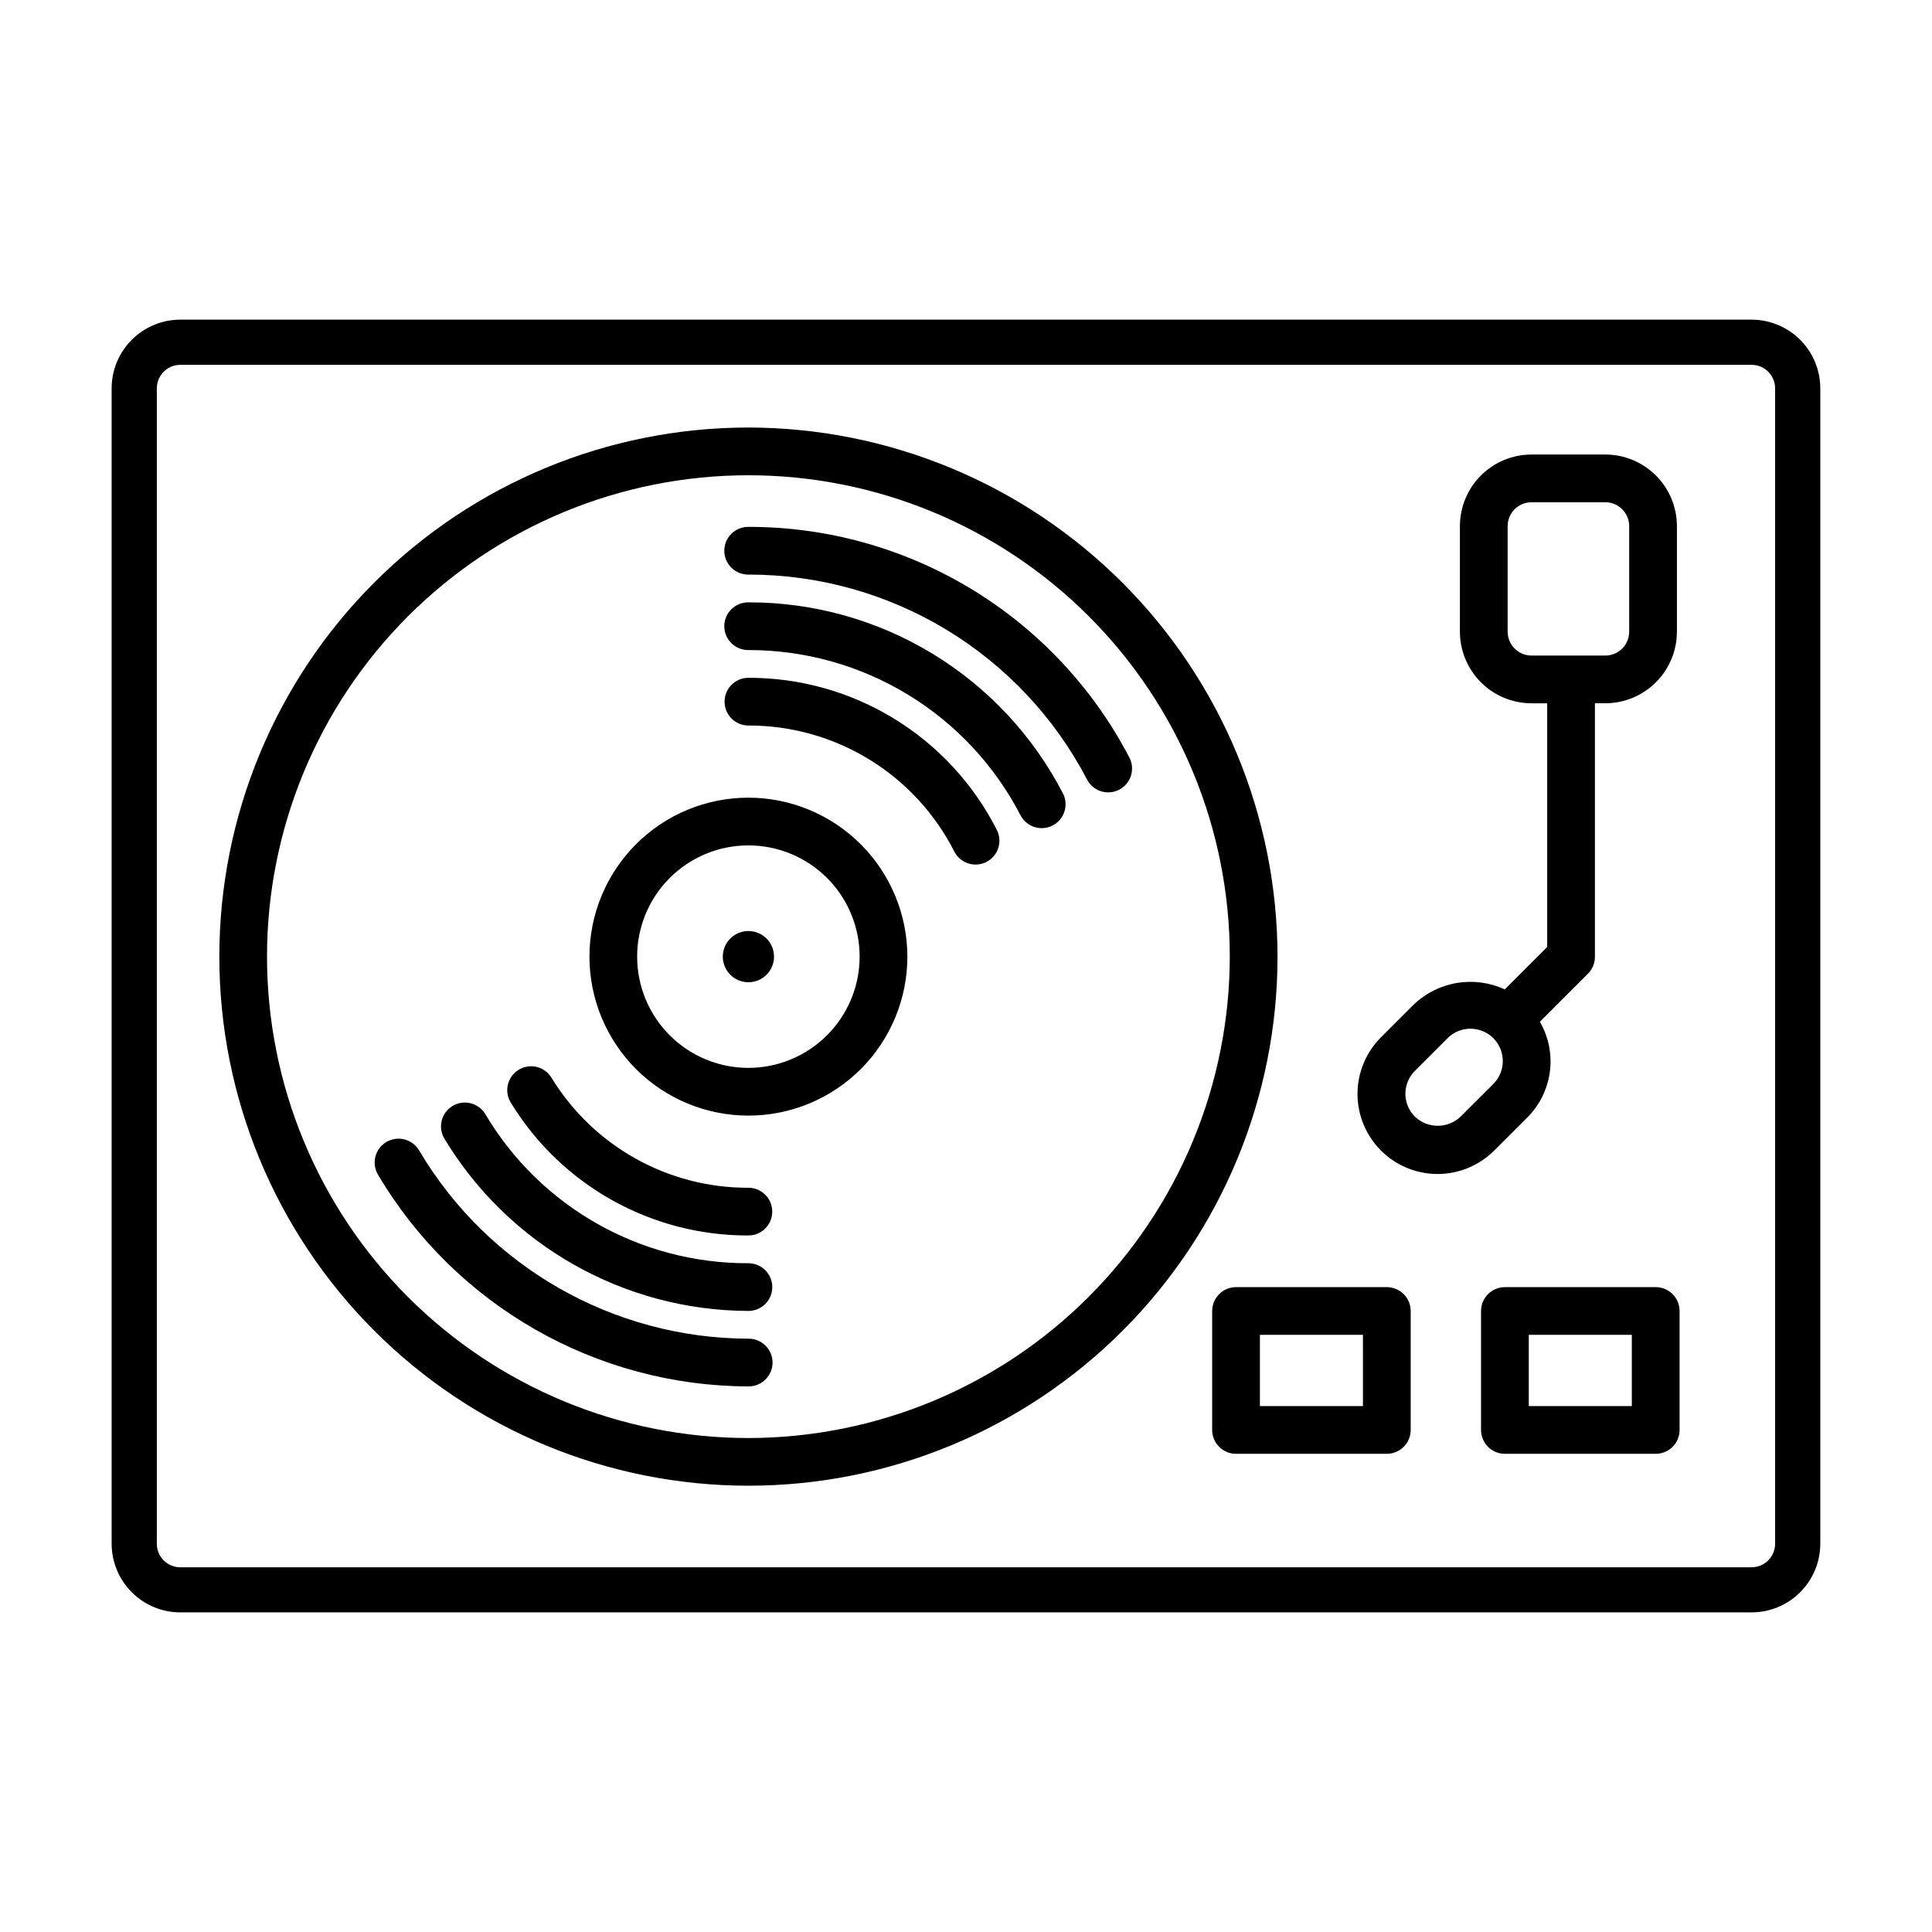
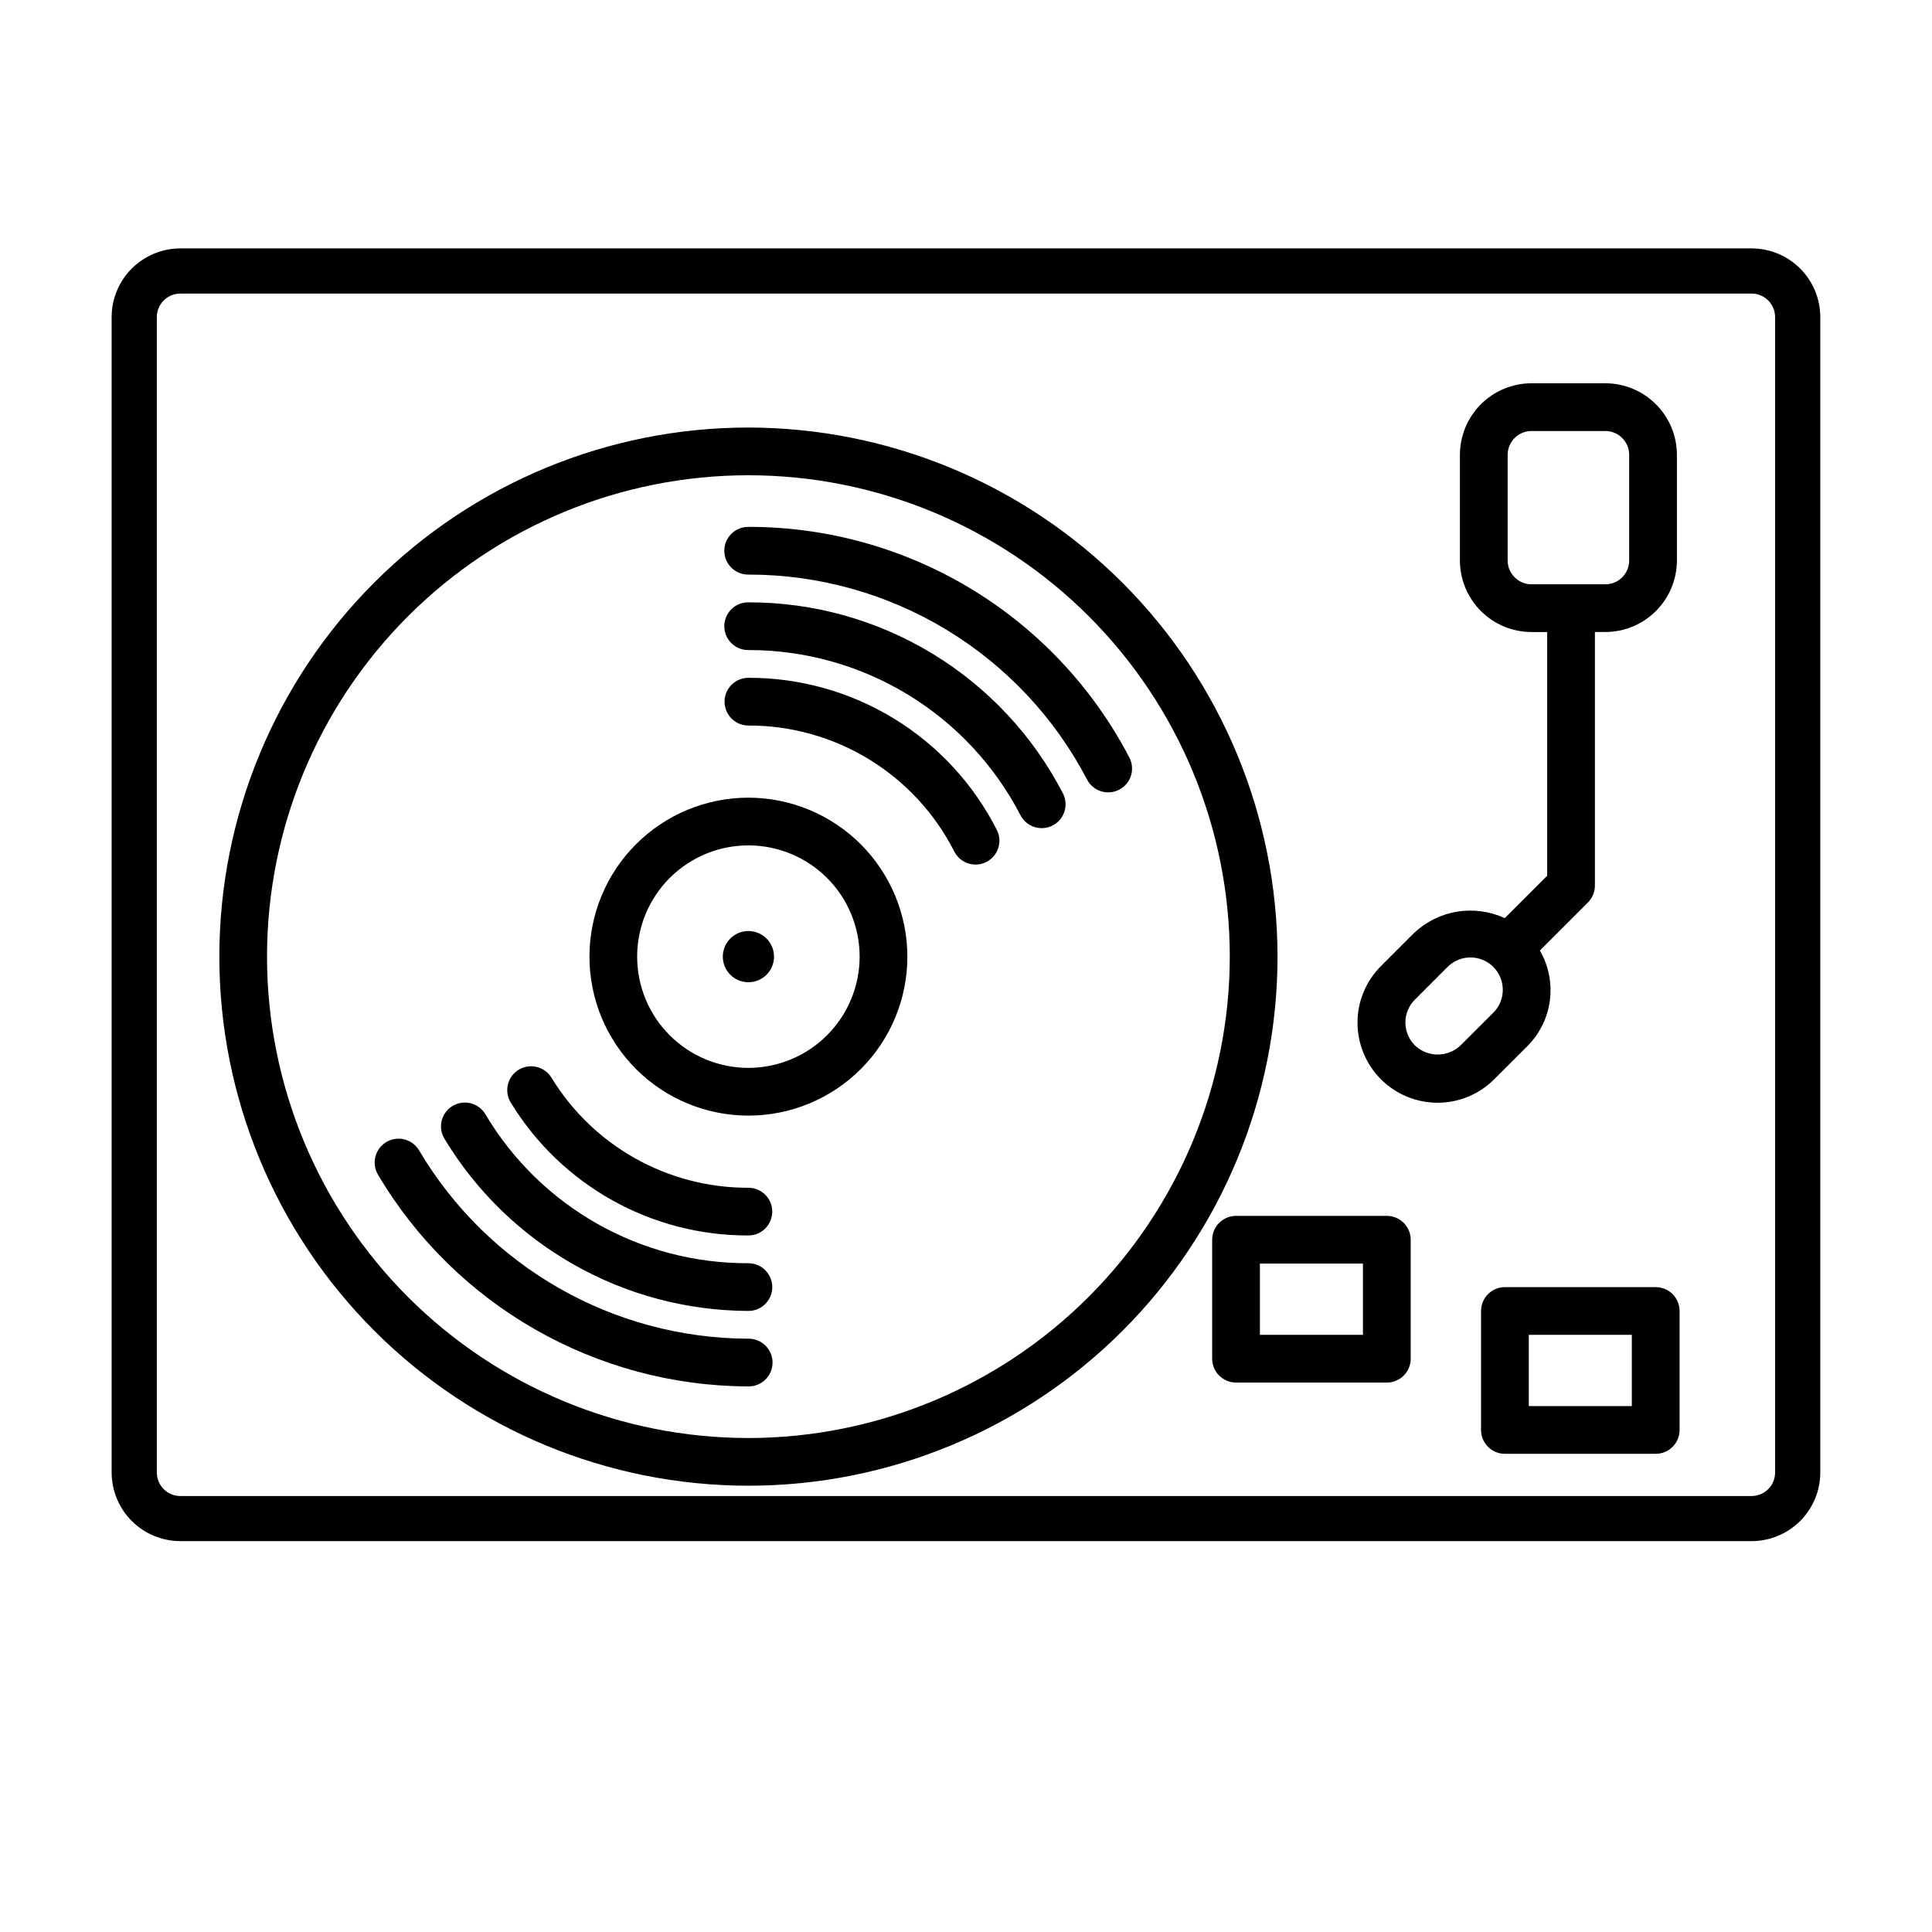
<svg xmlns="http://www.w3.org/2000/svg" fill="#000000" width="800px" height="800px" version="1.1" viewBox="144 144 512 512">
-   <path d="m342.34 257.3c-37.188 0-72.852 14.773-99.148 41.07-26.293 26.297-41.066 61.961-41.066 99.148s14.773 72.852 41.07 99.145c26.297 26.297 61.961 41.07 99.148 41.066 37.188 0 72.852-14.773 99.148-41.066 26.293-26.297 41.066-61.961 41.066-99.148-0.043-37.176-14.828-72.816-41.117-99.102-26.289-26.285-61.93-41.074-99.102-41.113zm0 267.79c-33.836 0-66.285-13.438-90.211-37.363-23.922-23.922-37.363-56.371-37.367-90.207 0-33.832 13.441-66.281 37.367-90.207 23.922-23.922 56.371-37.363 90.203-37.363 33.836 0 66.285 13.438 90.207 37.363 23.926 23.926 37.367 56.371 37.367 90.207-0.039 33.82-13.488 66.25-37.406 90.164-23.914 23.918-56.34 37.371-90.16 37.41zm0-169.7c-11.176 0-21.891 4.438-29.789 12.34-7.902 7.898-12.34 18.617-12.34 29.789s4.438 21.887 12.336 29.789c7.902 7.898 18.617 12.34 29.789 12.34 11.176 0 21.891-4.438 29.789-12.34 7.902-7.902 12.34-18.617 12.34-29.789-0.012-11.168-4.457-21.875-12.352-29.773-7.898-7.898-18.605-12.34-29.773-12.355zm0 71.609c-7.82 0.004-15.32-3.102-20.852-8.629-5.531-5.527-8.637-13.027-8.637-20.848-0.004-7.82 3.102-15.316 8.629-20.848 5.531-5.531 13.027-8.637 20.848-8.637 7.82 0 15.32 3.106 20.848 8.633 5.531 5.527 8.637 13.027 8.637 20.848-0.008 7.816-3.117 15.309-8.641 20.836-5.527 5.527-13.02 8.637-20.832 8.645zm0-36.266c-2.746 0-5.219 1.652-6.269 4.188-1.051 2.535-0.469 5.453 1.473 7.394 1.938 1.941 4.856 2.519 7.391 1.469 2.535-1.047 4.188-3.523 4.188-6.266 0-1.801-0.715-3.527-1.984-4.797-1.273-1.273-3-1.988-4.801-1.988zm100.92-46.043c-9.625-18.438-24.125-33.879-41.918-44.645-17.797-10.77-38.203-16.445-59-16.418-1.691-0.02-3.316 0.641-4.519 1.828-1.199 1.188-1.875 2.805-1.875 4.496 0 1.688 0.676 3.309 1.875 4.496 1.203 1.188 2.828 1.844 4.519 1.824 18.488-0.023 36.633 5.027 52.453 14.598 15.824 9.574 28.715 23.301 37.273 39.691 0.773 1.496 2.109 2.625 3.715 3.133 1.605 0.504 3.348 0.352 4.84-0.434 1.492-0.781 2.609-2.125 3.106-3.734 0.492-1.609 0.328-3.352-0.465-4.836zm-100.92-41.062c-1.691-0.02-3.316 0.637-4.519 1.824-1.199 1.188-1.875 2.809-1.875 4.496 0 1.691 0.676 3.309 1.875 4.496 1.203 1.191 2.828 1.848 4.519 1.828 14.891-0.027 29.5 4.051 42.227 11.785 12.727 7.734 23.074 18.828 29.91 32.059 1.629 3.059 5.422 4.238 8.5 2.637 3.078-1.598 4.293-5.375 2.727-8.469-7.902-15.289-19.863-28.105-34.57-37.039-14.703-8.938-31.59-13.648-48.797-13.617zm0 20c-3.492 0-6.324 2.828-6.324 6.32 0 3.492 2.832 6.324 6.324 6.324 11.293-0.027 22.375 3.082 32.008 8.98 9.633 5.894 17.441 14.352 22.555 24.422 1.594 3.109 5.402 4.34 8.508 2.75 1.496-0.766 2.621-2.09 3.137-3.684 0.516-1.598 0.379-3.332-0.387-4.824-6.168-12.148-15.59-22.348-27.211-29.461-11.621-7.113-24.988-10.863-38.613-10.828zm0 175.14c-35.852-0.094-69.004-19.047-87.273-49.895-1.773-3.008-5.652-4.012-8.664-2.234-3.008 1.773-4.012 5.652-2.234 8.66 20.551 34.695 57.844 56.012 98.168 56.113 1.688 0.02 3.316-0.641 4.516-1.828 1.203-1.188 1.879-2.805 1.879-4.496 0-1.688-0.676-3.309-1.879-4.496-1.199-1.188-2.828-1.844-4.516-1.824zm0-20c-28.602 0.117-55.129-14.914-69.727-39.512-1.797-2.992-5.68-3.965-8.672-2.168-2.992 1.797-3.965 5.68-2.168 8.672 17.039 28.246 47.578 45.551 80.566 45.652 3.492 0 6.32-2.832 6.32-6.32 0-3.492-2.828-6.324-6.32-6.324zm0-20c-21.297 0.07-41.086-10.988-52.188-29.16-0.875-1.438-2.289-2.469-3.926-2.863-1.637-0.391-3.363-0.113-4.797 0.77-1.434 0.883-2.453 2.305-2.836 3.941-0.387 1.641-0.098 3.367 0.797 4.793 13.395 21.918 37.258 35.25 62.945 35.164 3.492 0 6.32-2.832 6.32-6.324s-2.828-6.32-6.32-6.32zm240.44 26.336h-39.961c-3.492 0-6.324 2.832-6.328 6.324v31.527c0.004 3.492 2.836 6.324 6.328 6.32h39.961c3.496 0.004 6.328-2.828 6.328-6.32v-31.531c-0.004-3.492-2.836-6.32-6.328-6.32zm-6.328 31.527h-27.305v-18.883h27.305zm-64.926-31.527h-39.961c-3.492 0-6.324 2.832-6.328 6.324v31.527c0.004 3.492 2.836 6.324 6.328 6.32h39.961c3.492 0 6.324-2.828 6.324-6.32v-31.531c-0.004-3.492-2.836-6.32-6.324-6.32zm-6.328 31.527h-27.309v-18.883h27.305zm43.504-76.441c3.293-3.266 5.414-7.531 6.023-12.129 0.613-4.598-0.316-9.27-2.641-13.281l12.734-12.734c1.184-1.188 1.852-2.793 1.852-4.469v-67.207h2.762c5.027-0.004 9.852-2.004 13.406-5.562 3.559-3.555 5.559-8.379 5.562-13.406v-27.977c-0.004-5.031-2.004-9.852-5.562-13.41-3.555-3.555-8.379-5.555-13.406-5.562h-19.57c-5.031 0.008-9.852 2.008-13.41 5.562-3.555 3.559-5.555 8.379-5.562 13.41v27.98c0.008 5.031 2.008 9.852 5.562 13.41 3.559 3.559 8.379 5.559 13.41 5.562h4.16v64.582l-11.238 11.238h-0.004c-3.953-1.82-8.363-2.418-12.66-1.707-4.297 0.711-8.281 2.695-11.438 5.695l-8.672 8.672c-3.996 3.977-6.25 9.379-6.258 15.016-0.008 5.637 2.231 11.043 6.215 15.031 3.984 3.984 9.395 6.223 15.031 6.215 5.637-0.004 11.039-2.254 15.016-6.25zm1.16-122.46c-3.488-0.008-6.316-2.836-6.32-6.324v-27.98c0.004-3.488 2.832-6.316 6.32-6.324h19.57c3.492 0.008 6.316 2.836 6.32 6.324v27.98c-0.004 3.492-2.828 6.32-6.32 6.324zm-18.789 122.19c-3.391 3.231-8.723 3.231-12.113 0v-0.004c-1.609-1.605-2.516-3.785-2.516-6.059 0-2.273 0.906-4.453 2.516-6.062l8.672-8.676h-0.004c3.352-3.336 8.773-3.336 12.117 0.008s3.352 8.766 0.016 12.117zm77.129-211.21h-416.42c-4.824 0.008-9.449 1.926-12.859 5.336-3.41 3.41-5.332 8.035-5.336 12.859v306.2c0.008 4.824 1.926 9.449 5.336 12.859 3.414 3.41 8.035 5.328 12.859 5.332h416.42c4.824-0.004 9.449-1.922 12.859-5.332 3.41-3.41 5.332-8.035 5.336-12.859v-306.2c-0.004-4.824-1.926-9.449-5.336-12.859-3.41-3.41-8.035-5.328-12.859-5.336zm6.219 324.41c-0.004 3.434-2.785 6.219-6.219 6.223h-416.42c-3.434-0.004-6.215-2.789-6.219-6.223v-306.21c0.004-3.434 2.785-6.223 6.219-6.227h416.42c3.434 0.004 6.219 2.793 6.219 6.227z" />
+   <path d="m342.34 257.3c-37.188 0-72.852 14.773-99.148 41.07-26.293 26.297-41.066 61.961-41.066 99.148s14.773 72.852 41.07 99.145c26.297 26.297 61.961 41.07 99.148 41.066 37.188 0 72.852-14.773 99.148-41.066 26.293-26.297 41.066-61.961 41.066-99.148-0.043-37.176-14.828-72.816-41.117-99.102-26.289-26.285-61.93-41.074-99.102-41.113zm0 267.79c-33.836 0-66.285-13.438-90.211-37.363-23.922-23.922-37.363-56.371-37.367-90.207 0-33.832 13.441-66.281 37.367-90.207 23.922-23.922 56.371-37.363 90.203-37.363 33.836 0 66.285 13.438 90.207 37.363 23.926 23.926 37.367 56.371 37.367 90.207-0.039 33.82-13.488 66.25-37.406 90.164-23.914 23.918-56.34 37.371-90.16 37.41zm0-169.7c-11.176 0-21.891 4.438-29.789 12.34-7.902 7.898-12.34 18.617-12.34 29.789s4.438 21.887 12.336 29.789c7.902 7.898 18.617 12.34 29.789 12.34 11.176 0 21.891-4.438 29.789-12.34 7.902-7.902 12.34-18.617 12.34-29.789-0.012-11.168-4.457-21.875-12.352-29.773-7.898-7.898-18.605-12.34-29.773-12.355zm0 71.609c-7.82 0.004-15.32-3.102-20.852-8.629-5.531-5.527-8.637-13.027-8.637-20.848-0.004-7.82 3.102-15.316 8.629-20.848 5.531-5.531 13.027-8.637 20.848-8.637 7.82 0 15.32 3.106 20.848 8.633 5.531 5.527 8.637 13.027 8.637 20.848-0.008 7.816-3.117 15.309-8.641 20.836-5.527 5.527-13.02 8.637-20.832 8.645zm0-36.266c-2.746 0-5.219 1.652-6.269 4.188-1.051 2.535-0.469 5.453 1.473 7.394 1.938 1.941 4.856 2.519 7.391 1.469 2.535-1.047 4.188-3.523 4.188-6.266 0-1.801-0.715-3.527-1.984-4.797-1.273-1.273-3-1.988-4.801-1.988zm100.92-46.043c-9.625-18.438-24.125-33.879-41.918-44.645-17.797-10.77-38.203-16.445-59-16.418-1.691-0.02-3.316 0.641-4.519 1.828-1.199 1.188-1.875 2.805-1.875 4.496 0 1.688 0.676 3.309 1.875 4.496 1.203 1.188 2.828 1.844 4.519 1.824 18.488-0.023 36.633 5.027 52.453 14.598 15.824 9.574 28.715 23.301 37.273 39.691 0.773 1.496 2.109 2.625 3.715 3.133 1.605 0.504 3.348 0.352 4.84-0.434 1.492-0.781 2.609-2.125 3.106-3.734 0.492-1.609 0.328-3.352-0.465-4.836zm-100.92-41.062c-1.691-0.02-3.316 0.637-4.519 1.824-1.199 1.188-1.875 2.809-1.875 4.496 0 1.691 0.676 3.309 1.875 4.496 1.203 1.191 2.828 1.848 4.519 1.828 14.891-0.027 29.5 4.051 42.227 11.785 12.727 7.734 23.074 18.828 29.91 32.059 1.629 3.059 5.422 4.238 8.5 2.637 3.078-1.598 4.293-5.375 2.727-8.469-7.902-15.289-19.863-28.105-34.57-37.039-14.703-8.938-31.59-13.648-48.797-13.617zm0 20c-3.492 0-6.324 2.828-6.324 6.32 0 3.492 2.832 6.324 6.324 6.324 11.293-0.027 22.375 3.082 32.008 8.98 9.633 5.894 17.441 14.352 22.555 24.422 1.594 3.109 5.402 4.34 8.508 2.75 1.496-0.766 2.621-2.09 3.137-3.684 0.516-1.598 0.379-3.332-0.387-4.824-6.168-12.148-15.59-22.348-27.211-29.461-11.621-7.113-24.988-10.863-38.613-10.828zm0 175.14c-35.852-0.094-69.004-19.047-87.273-49.895-1.773-3.008-5.652-4.012-8.664-2.234-3.008 1.773-4.012 5.652-2.234 8.66 20.551 34.695 57.844 56.012 98.168 56.113 1.688 0.02 3.316-0.641 4.516-1.828 1.203-1.188 1.879-2.805 1.879-4.496 0-1.688-0.676-3.309-1.879-4.496-1.199-1.188-2.828-1.844-4.516-1.824zm0-20c-28.602 0.117-55.129-14.914-69.727-39.512-1.797-2.992-5.68-3.965-8.672-2.168-2.992 1.797-3.965 5.68-2.168 8.672 17.039 28.246 47.578 45.551 80.566 45.652 3.492 0 6.32-2.832 6.32-6.32 0-3.492-2.828-6.324-6.32-6.324zm0-20c-21.297 0.07-41.086-10.988-52.188-29.16-0.875-1.438-2.289-2.469-3.926-2.863-1.637-0.391-3.363-0.113-4.797 0.77-1.434 0.883-2.453 2.305-2.836 3.941-0.387 1.641-0.098 3.367 0.797 4.793 13.395 21.918 37.258 35.25 62.945 35.164 3.492 0 6.32-2.832 6.32-6.324s-2.828-6.32-6.32-6.32zm240.44 26.336h-39.961c-3.492 0-6.324 2.832-6.328 6.324v31.527c0.004 3.492 2.836 6.324 6.328 6.32h39.961c3.496 0.004 6.328-2.828 6.328-6.32v-31.531c-0.004-3.492-2.836-6.32-6.328-6.32zm-6.328 31.527h-27.305v-18.883h27.305m-64.926-31.527h-39.961c-3.492 0-6.324 2.832-6.328 6.324v31.527c0.004 3.492 2.836 6.324 6.328 6.32h39.961c3.492 0 6.324-2.828 6.324-6.32v-31.531c-0.004-3.492-2.836-6.32-6.324-6.32zm-6.328 31.527h-27.309v-18.883h27.305zm43.504-76.441c3.293-3.266 5.414-7.531 6.023-12.129 0.613-4.598-0.316-9.27-2.641-13.281l12.734-12.734c1.184-1.188 1.852-2.793 1.852-4.469v-67.207h2.762c5.027-0.004 9.852-2.004 13.406-5.562 3.559-3.555 5.559-8.379 5.562-13.406v-27.977c-0.004-5.031-2.004-9.852-5.562-13.41-3.555-3.555-8.379-5.555-13.406-5.562h-19.57c-5.031 0.008-9.852 2.008-13.41 5.562-3.555 3.559-5.555 8.379-5.562 13.41v27.98c0.008 5.031 2.008 9.852 5.562 13.41 3.559 3.559 8.379 5.559 13.41 5.562h4.16v64.582l-11.238 11.238h-0.004c-3.953-1.82-8.363-2.418-12.66-1.707-4.297 0.711-8.281 2.695-11.438 5.695l-8.672 8.672c-3.996 3.977-6.25 9.379-6.258 15.016-0.008 5.637 2.231 11.043 6.215 15.031 3.984 3.984 9.395 6.223 15.031 6.215 5.637-0.004 11.039-2.254 15.016-6.25zm1.16-122.46c-3.488-0.008-6.316-2.836-6.32-6.324v-27.98c0.004-3.488 2.832-6.316 6.32-6.324h19.57c3.492 0.008 6.316 2.836 6.32 6.324v27.98c-0.004 3.492-2.828 6.32-6.32 6.324zm-18.789 122.19c-3.391 3.231-8.723 3.231-12.113 0v-0.004c-1.609-1.605-2.516-3.785-2.516-6.059 0-2.273 0.906-4.453 2.516-6.062l8.672-8.676h-0.004c3.352-3.336 8.773-3.336 12.117 0.008s3.352 8.766 0.016 12.117zm77.129-211.21h-416.42c-4.824 0.008-9.449 1.926-12.859 5.336-3.41 3.41-5.332 8.035-5.336 12.859v306.2c0.008 4.824 1.926 9.449 5.336 12.859 3.414 3.41 8.035 5.328 12.859 5.332h416.42c4.824-0.004 9.449-1.922 12.859-5.332 3.41-3.41 5.332-8.035 5.336-12.859v-306.2c-0.004-4.824-1.926-9.449-5.336-12.859-3.41-3.41-8.035-5.328-12.859-5.336zm6.219 324.41c-0.004 3.434-2.785 6.219-6.219 6.223h-416.42c-3.434-0.004-6.215-2.789-6.219-6.223v-306.21c0.004-3.434 2.785-6.223 6.219-6.227h416.42c3.434 0.004 6.219 2.793 6.219 6.227z" />
</svg>